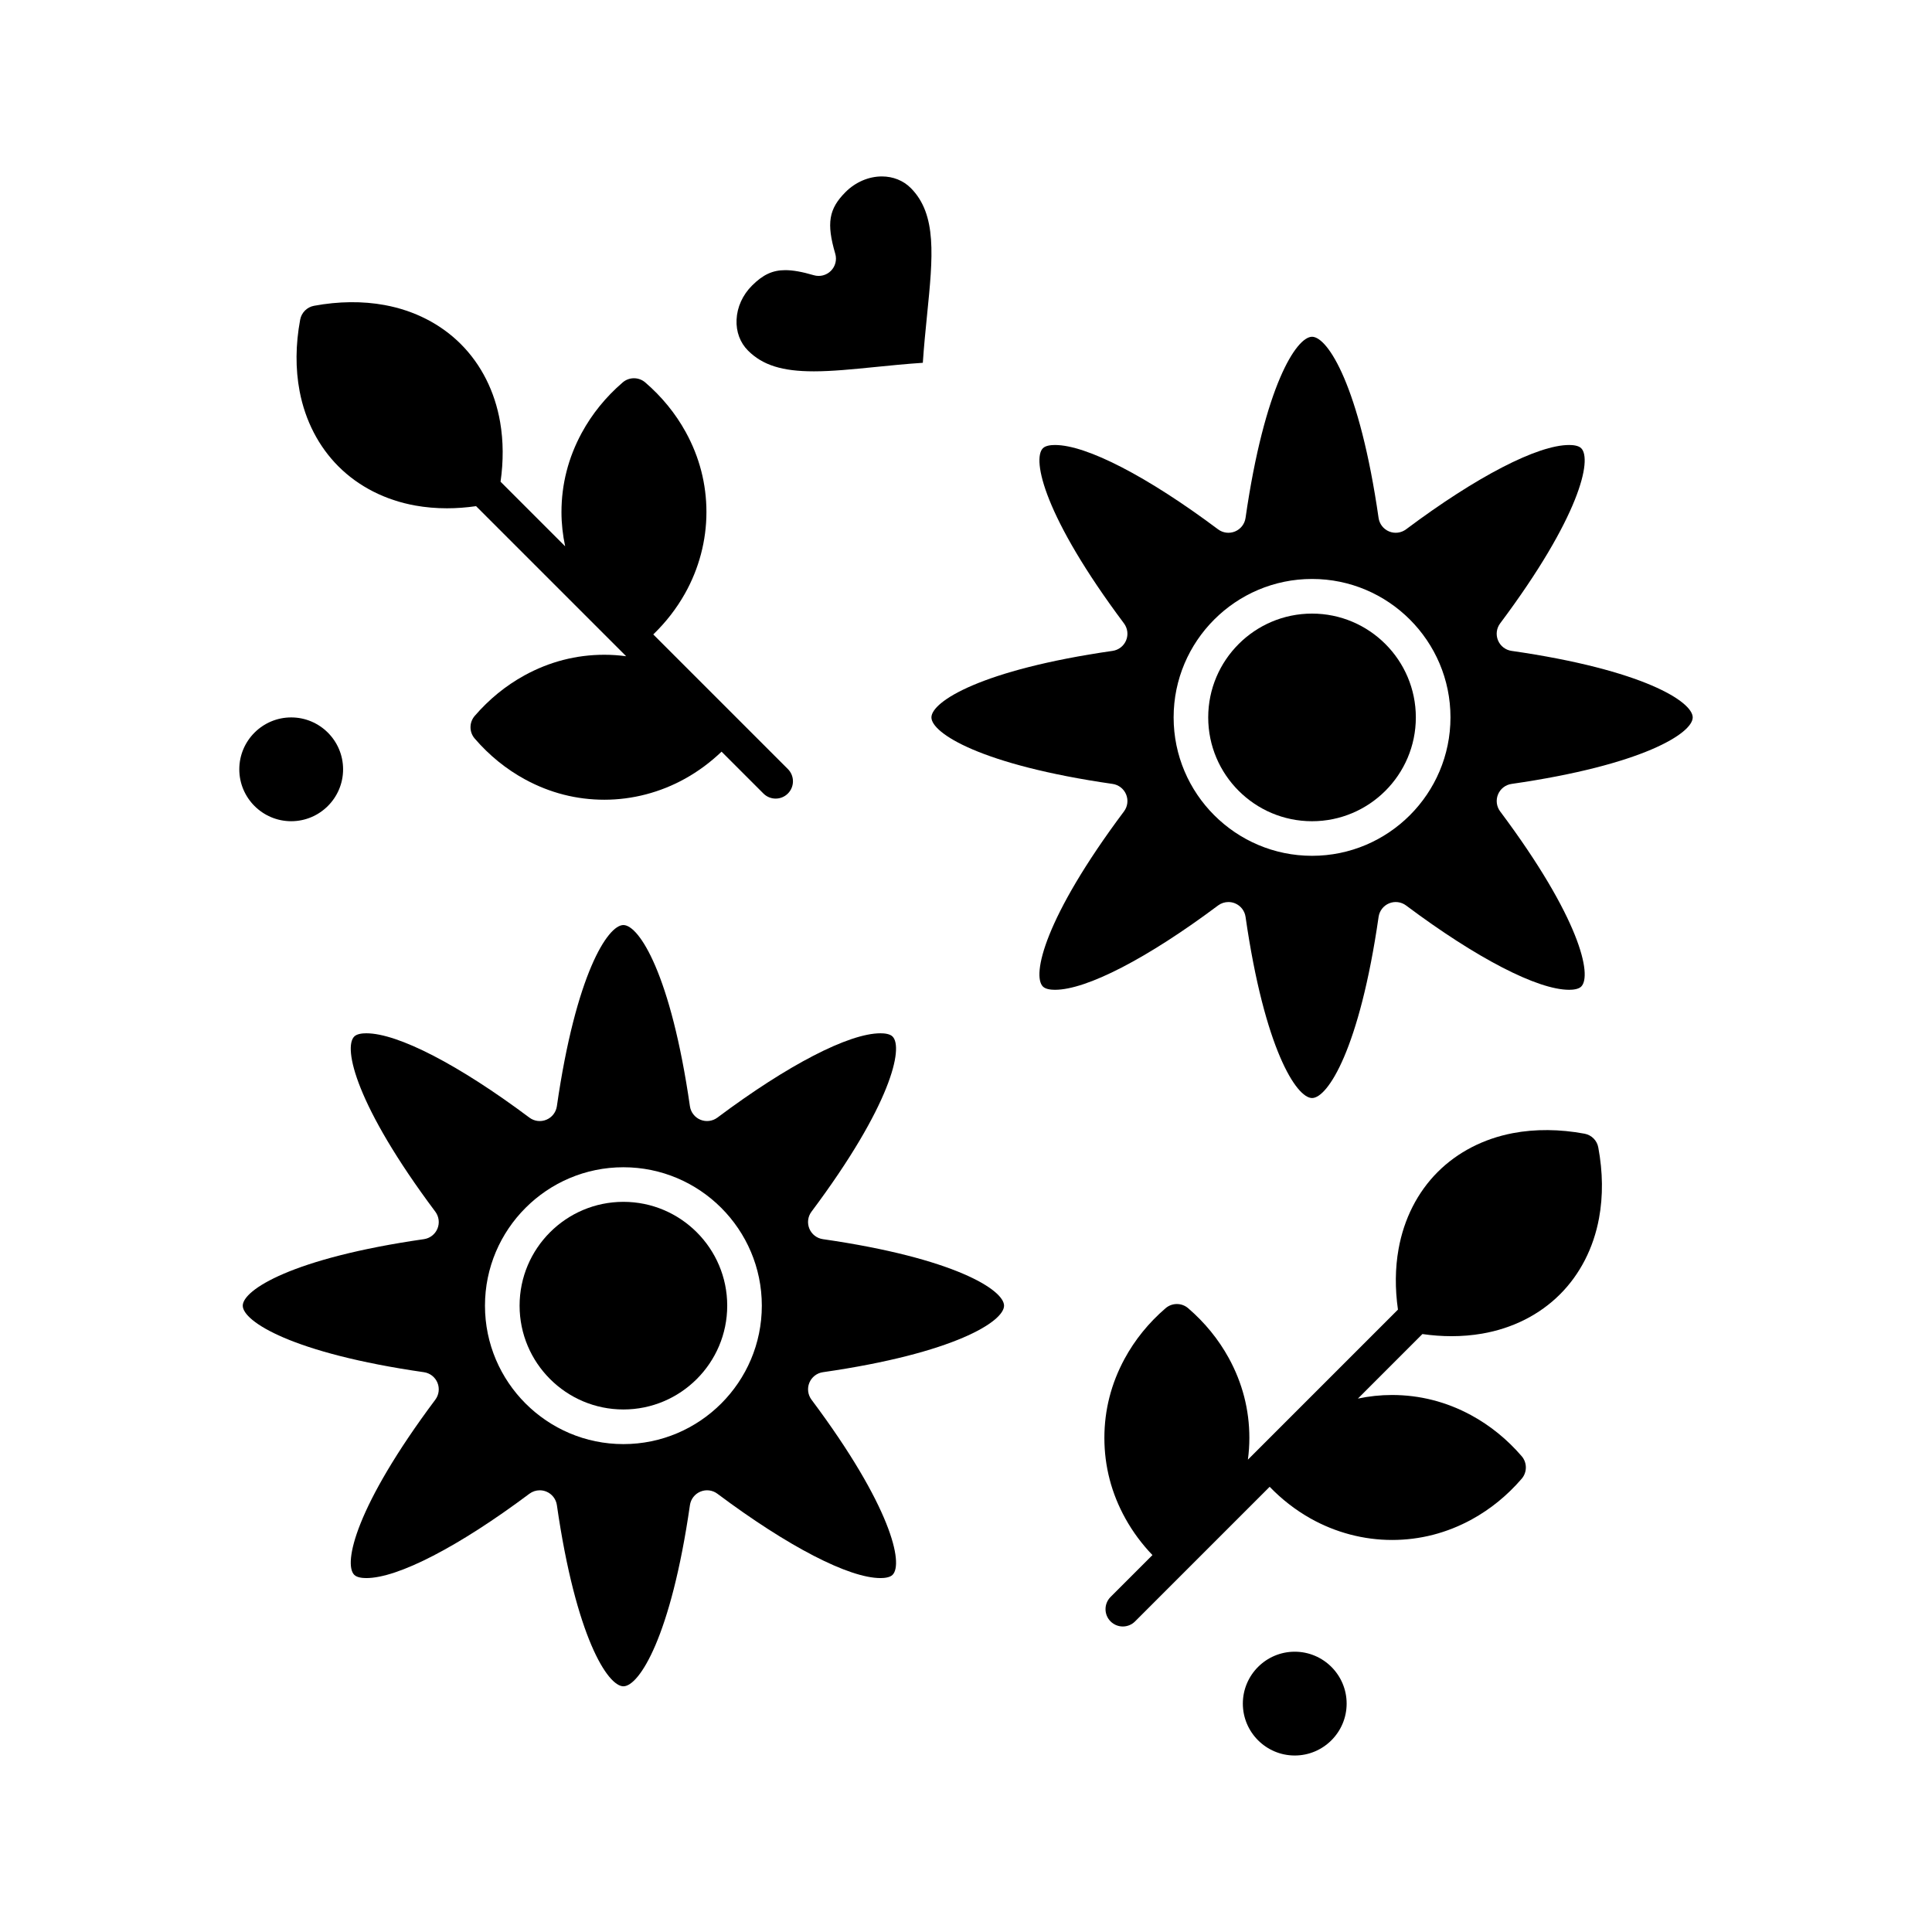
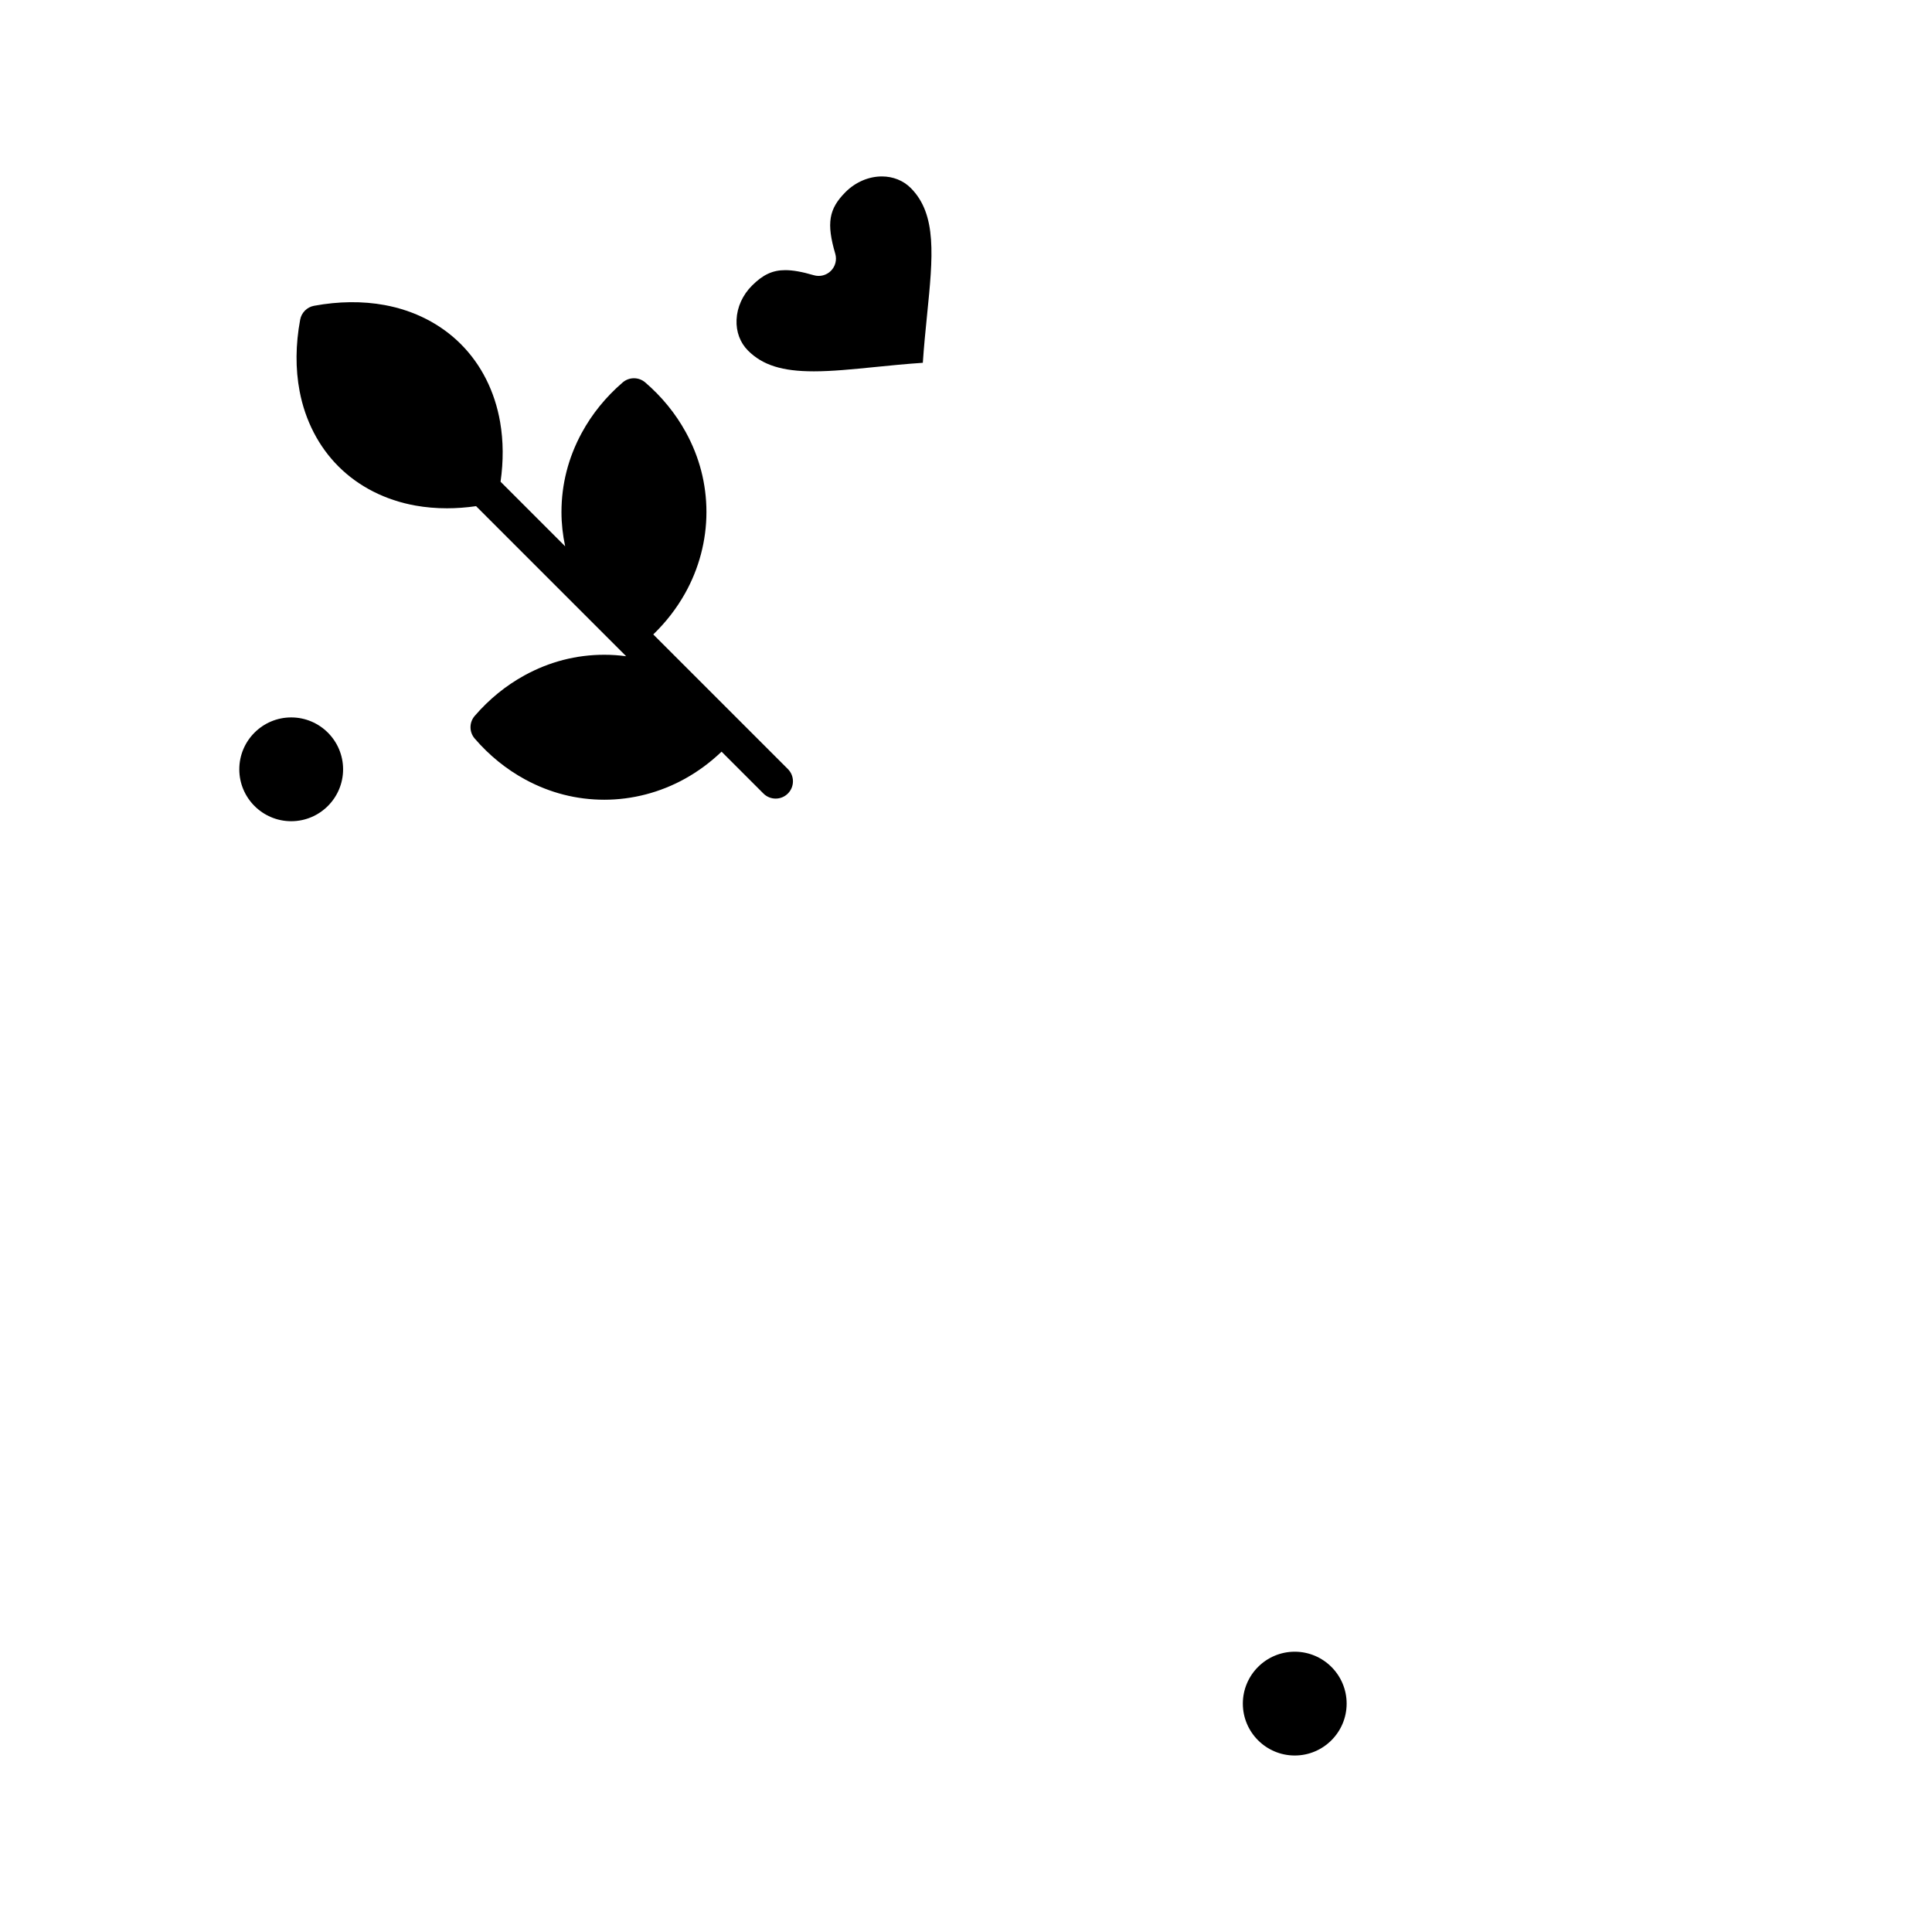
<svg xmlns="http://www.w3.org/2000/svg" fill="#000000" width="800px" height="800px" version="1.1" viewBox="144 144 512 512">
  <g>
    <path d="m221.17 361.63c7.586 0 13.754-6.172 13.754-13.754 0-7.586-6.172-13.754-13.754-13.754-7.586 0-13.754 6.172-13.754 13.754 0 7.582 6.172 13.754 13.754 13.754z" />
-     <path d="m309.21 462.5c-15.172 0-27.512 12.34-27.512 27.512 0 15.168 12.34 27.512 27.512 27.512 15.172 0 27.512-12.34 27.512-27.512 0-15.168-12.344-27.512-27.512-27.512z" />
    <path d="m487.12 581.72c-7.586 0-13.754 6.172-13.754 13.754 0 7.586 6.172 13.754 13.754 13.754 7.586 0 13.754-6.172 13.754-13.754 0.004-7.582-6.168-13.754-13.754-13.754z" />
-     <path d="m362.07 472.39c-1.602-0.23-2.965-1.289-3.582-2.785-0.617-1.496-0.406-3.207 0.566-4.5 21.172-28.293 24.414-43.484 21.484-46.414-0.711-0.711-2.133-0.859-3.203-0.859-8.363 0-24.516 8.352-43.215 22.344-1.297 0.969-3.008 1.184-4.5 0.566-1.496-0.617-2.555-1.98-2.785-3.582-5.035-34.977-13.484-48.012-17.629-48.012-4.144 0-12.594 13.035-17.629 48.012-0.23 1.602-1.289 2.965-2.785 3.582-1.496 0.621-3.207 0.406-4.5-0.566-18.695-13.992-34.852-22.344-43.215-22.344-1.066 0-2.492 0.148-3.199 0.859-2.93 2.93 0.312 18.121 21.484 46.414 0.969 1.297 1.184 3.008 0.566 4.5-0.621 1.496-1.98 2.555-3.582 2.785-34.977 5.031-48.012 13.484-48.012 17.629s13.035 12.594 48.012 17.629c1.602 0.23 2.961 1.289 3.582 2.785 0.617 1.496 0.406 3.207-0.566 4.5-21.172 28.293-24.414 43.484-21.484 46.414 0.711 0.711 2.133 0.859 3.203 0.859 8.363 0 24.516-8.352 43.215-22.348 0.805-0.602 1.773-0.914 2.746-0.914 0.594 0 1.188 0.113 1.754 0.348 1.496 0.617 2.555 1.98 2.785 3.582 5.035 34.977 13.484 48.012 17.629 48.012 4.144 0 12.594-13.035 17.629-48.012 0.23-1.602 1.289-2.965 2.785-3.582 1.496-0.621 3.207-0.406 4.5 0.566 18.695 13.992 34.852 22.348 43.215 22.348 1.066 0 2.492-0.148 3.203-0.859 2.93-2.93-0.312-18.121-21.484-46.414-0.969-1.297-1.184-3.008-0.566-4.5 0.621-1.496 1.98-2.555 3.582-2.785 34.977-5.031 48.012-13.484 48.012-17.629-0.004-4.141-13.039-12.594-48.016-17.629zm-52.863 54.312c-20.227 0-36.684-16.457-36.684-36.684s16.457-36.684 36.684-36.684c20.227 0 36.684 16.457 36.684 36.684s-16.457 36.684-36.684 36.684z" />
    <path d="m359.64 242.41c4.856 0 10.398-0.555 16.27-1.145 4.074-0.41 8.25-0.828 12.648-1.121 0.293-4.406 0.715-8.594 1.125-12.676 1.555-15.469 2.676-26.645-4.336-33.656-1.969-1.969-4.684-3.055-7.644-3.055-3.484 0-6.992 1.504-9.613 4.129-4.465 4.465-5.102 8.285-2.738 16.363 0.473 1.609 0.027 3.344-1.156 4.531-1.188 1.184-2.926 1.629-4.531 1.156-3.133-0.918-5.535-1.344-7.559-1.344-3.356 0-5.906 1.184-8.805 4.082-2.5 2.496-3.957 5.711-4.106 9.047-0.145 3.18 0.938 6.094 3.043 8.195 3.852 3.852 9.055 5.492 17.402 5.492z" />
-     <path d="m491.7 306.61c-15.168 0-27.512 12.344-27.512 27.512 0 15.172 12.34 27.512 27.512 27.512s27.512-12.34 27.512-27.512-12.344-27.512-27.512-27.512z" />
-     <path d="m544.57 316.49c-1.602-0.23-2.965-1.289-3.582-2.785-0.621-1.496-0.406-3.207 0.566-4.5 21.172-28.293 24.414-43.484 21.484-46.418-0.711-0.711-2.133-0.859-3.203-0.859-8.359 0-24.516 8.355-43.211 22.348-1.297 0.969-3.008 1.184-4.5 0.566-1.496-0.617-2.555-1.98-2.785-3.582-5.031-34.977-13.484-48.012-17.629-48.012s-12.594 13.035-17.629 48.012c-0.23 1.602-1.289 2.965-2.785 3.582-1.496 0.621-3.207 0.406-4.5-0.566-18.695-13.992-34.852-22.348-43.211-22.348-1.07 0-2.492 0.148-3.203 0.859-2.93 2.93 0.312 18.121 21.484 46.418 0.969 1.297 1.184 3.008 0.566 4.5-0.617 1.496-1.98 2.555-3.582 2.785-34.977 5.035-48.012 13.484-48.012 17.629 0 4.144 13.035 12.594 48.012 17.629 1.602 0.23 2.965 1.289 3.582 2.785 0.621 1.496 0.406 3.207-0.566 4.5-21.172 28.293-24.418 43.484-21.484 46.414 0.711 0.711 2.133 0.859 3.203 0.859 8.359 0 24.516-8.352 43.211-22.344 0.805-0.602 1.773-0.914 2.75-0.914 0.594 0 1.188 0.113 1.754 0.348 1.496 0.621 2.555 1.98 2.785 3.582 5.031 34.977 13.484 48.012 17.629 48.012 4.144 0 12.594-13.035 17.629-48.012 0.23-1.602 1.289-2.965 2.785-3.582 1.496-0.621 3.207-0.402 4.5 0.566 18.695 13.992 34.852 22.344 43.211 22.344 1.07 0 2.492-0.148 3.203-0.859 2.93-2.93-0.312-18.121-21.484-46.414-0.969-1.297-1.184-3.008-0.566-4.5 0.617-1.496 1.98-2.555 3.582-2.785 34.977-5.035 48.012-13.484 48.012-17.629-0.004-4.144-13.039-12.598-48.016-17.629zm-52.863 54.309c-20.227 0-36.684-16.457-36.684-36.684 0-20.227 16.457-36.684 36.684-36.684s36.684 16.457 36.684 36.684c-0.004 20.227-16.457 36.684-36.684 36.684z" />
    <path d="m233.69 267.6c5.363 5.363 12.426 8.953 20.422 10.383 2.676 0.477 5.481 0.719 8.332 0.719 2.519 0 5.109-0.191 7.719-0.566l39.773 39.773c-1.91-0.258-3.836-0.391-5.769-0.391-7.449 0-14.574 1.84-21.184 5.469-4.945 2.715-9.383 6.332-13.184 10.746-1.48 1.719-1.48 4.266 0 5.984 3.859 4.484 8.375 8.141 13.41 10.871 6.547 3.547 13.598 5.348 20.957 5.348 7.422 0 14.816-1.93 21.387-5.582 3.496-1.945 6.731-4.344 9.668-7.156l11.094 11.094c0.895 0.895 2.07 1.344 3.242 1.344 1.176 0 2.348-0.449 3.242-1.344 1.789-1.789 1.789-4.695 0-6.484l-35.676-35.676c3.336-3.223 6.152-6.844 8.383-10.805 3.734-6.629 5.707-14.102 5.707-21.609 0-7.449-1.84-14.574-5.469-21.184-2.715-4.945-6.332-9.383-10.746-13.184-1.723-1.48-4.266-1.48-5.984 0-4.484 3.859-8.141 8.371-10.871 13.41-3.547 6.547-5.348 13.598-5.348 20.957 0 3.043 0.344 6.078 0.977 9.059l-17.121-17.121c0.789-5.481 0.75-10.777-0.109-15.785-1.395-8.109-5-15.266-10.426-20.691-5.309-5.309-12.285-8.883-20.18-10.336-5.84-1.078-12.234-1.008-18.715 0.195-1.863 0.348-3.324 1.805-3.672 3.668-1.234 6.637-1.281 13.023-0.145 18.988 1.484 7.777 5.039 14.66 10.285 19.906z" />
-     <path d="m563.91 444.44c-6.582-1.223-13.07-1.27-18.988-0.145-7.777 1.484-14.66 5.043-19.906 10.285-5.367 5.363-8.957 12.43-10.383 20.422-0.91 5.082-0.961 10.473-0.16 16.055l-39.77 39.77c0.258-1.91 0.391-3.84 0.391-5.769 0-7.449-1.84-14.574-5.469-21.184-2.715-4.945-6.332-9.379-10.75-13.184-1.719-1.48-4.262-1.48-5.984 0-4.484 3.859-8.141 8.371-10.871 13.41-3.547 6.547-5.348 13.598-5.348 20.957 0 7.531 1.879 14.727 5.582 21.387 1.945 3.5 4.348 6.734 7.156 9.668l-11.094 11.094c-1.789 1.789-1.789 4.695 0 6.484 0.895 0.895 2.07 1.344 3.242 1.344 1.172 0 2.348-0.449 3.242-1.344l35.676-35.676c3.223 3.336 6.844 6.152 10.805 8.383 6.629 3.731 14.102 5.707 21.609 5.707 7.449 0 14.574-1.84 21.184-5.469 4.949-2.719 9.383-6.336 13.184-10.75 1.48-1.719 1.48-4.266 0-5.984-3.863-4.484-8.375-8.141-13.41-10.871-6.547-3.547-13.598-5.344-20.957-5.344-3.07 0-6.086 0.328-9.035 0.953l17.098-17.102c2.609 0.375 5.199 0.566 7.719 0.566 2.758 0 5.473-0.227 8.066-0.672 8.109-1.395 15.266-5.004 20.688-10.43 5.309-5.309 8.883-12.285 10.336-20.176 1.086-5.883 1.02-12.18-0.195-18.715-0.328-1.867-1.789-3.324-3.656-3.672z" />
  </g>
</svg>